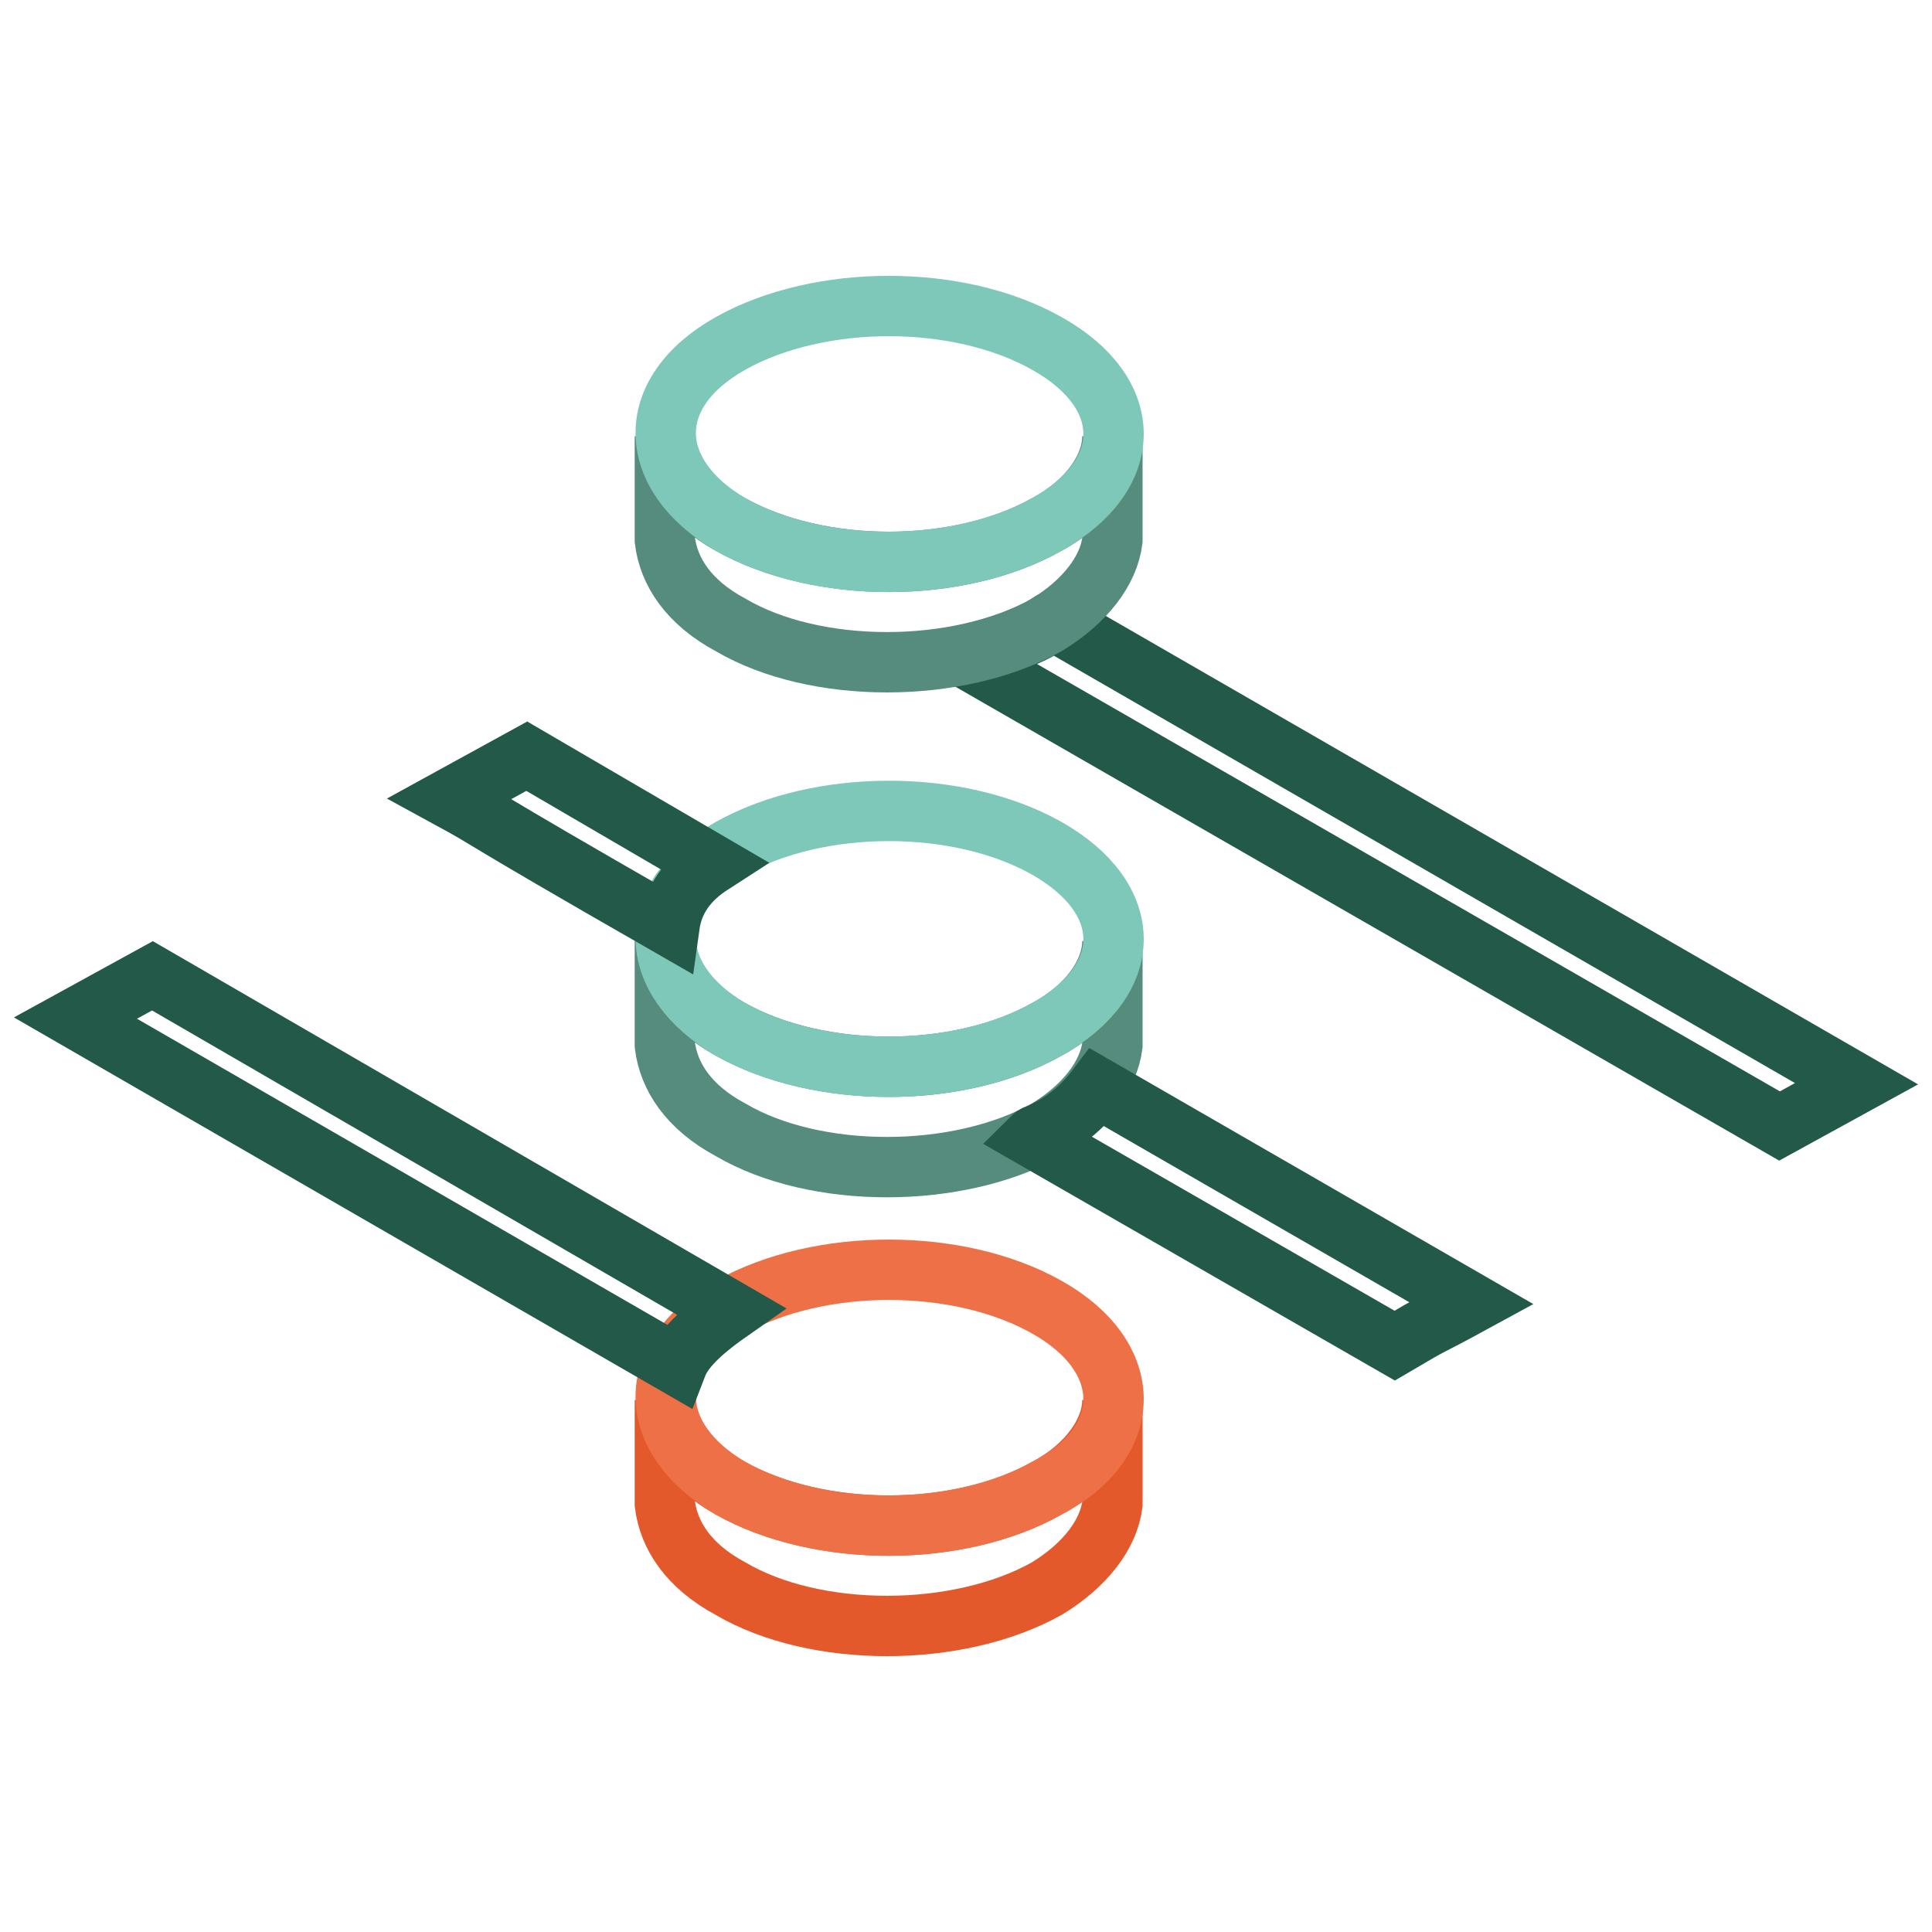
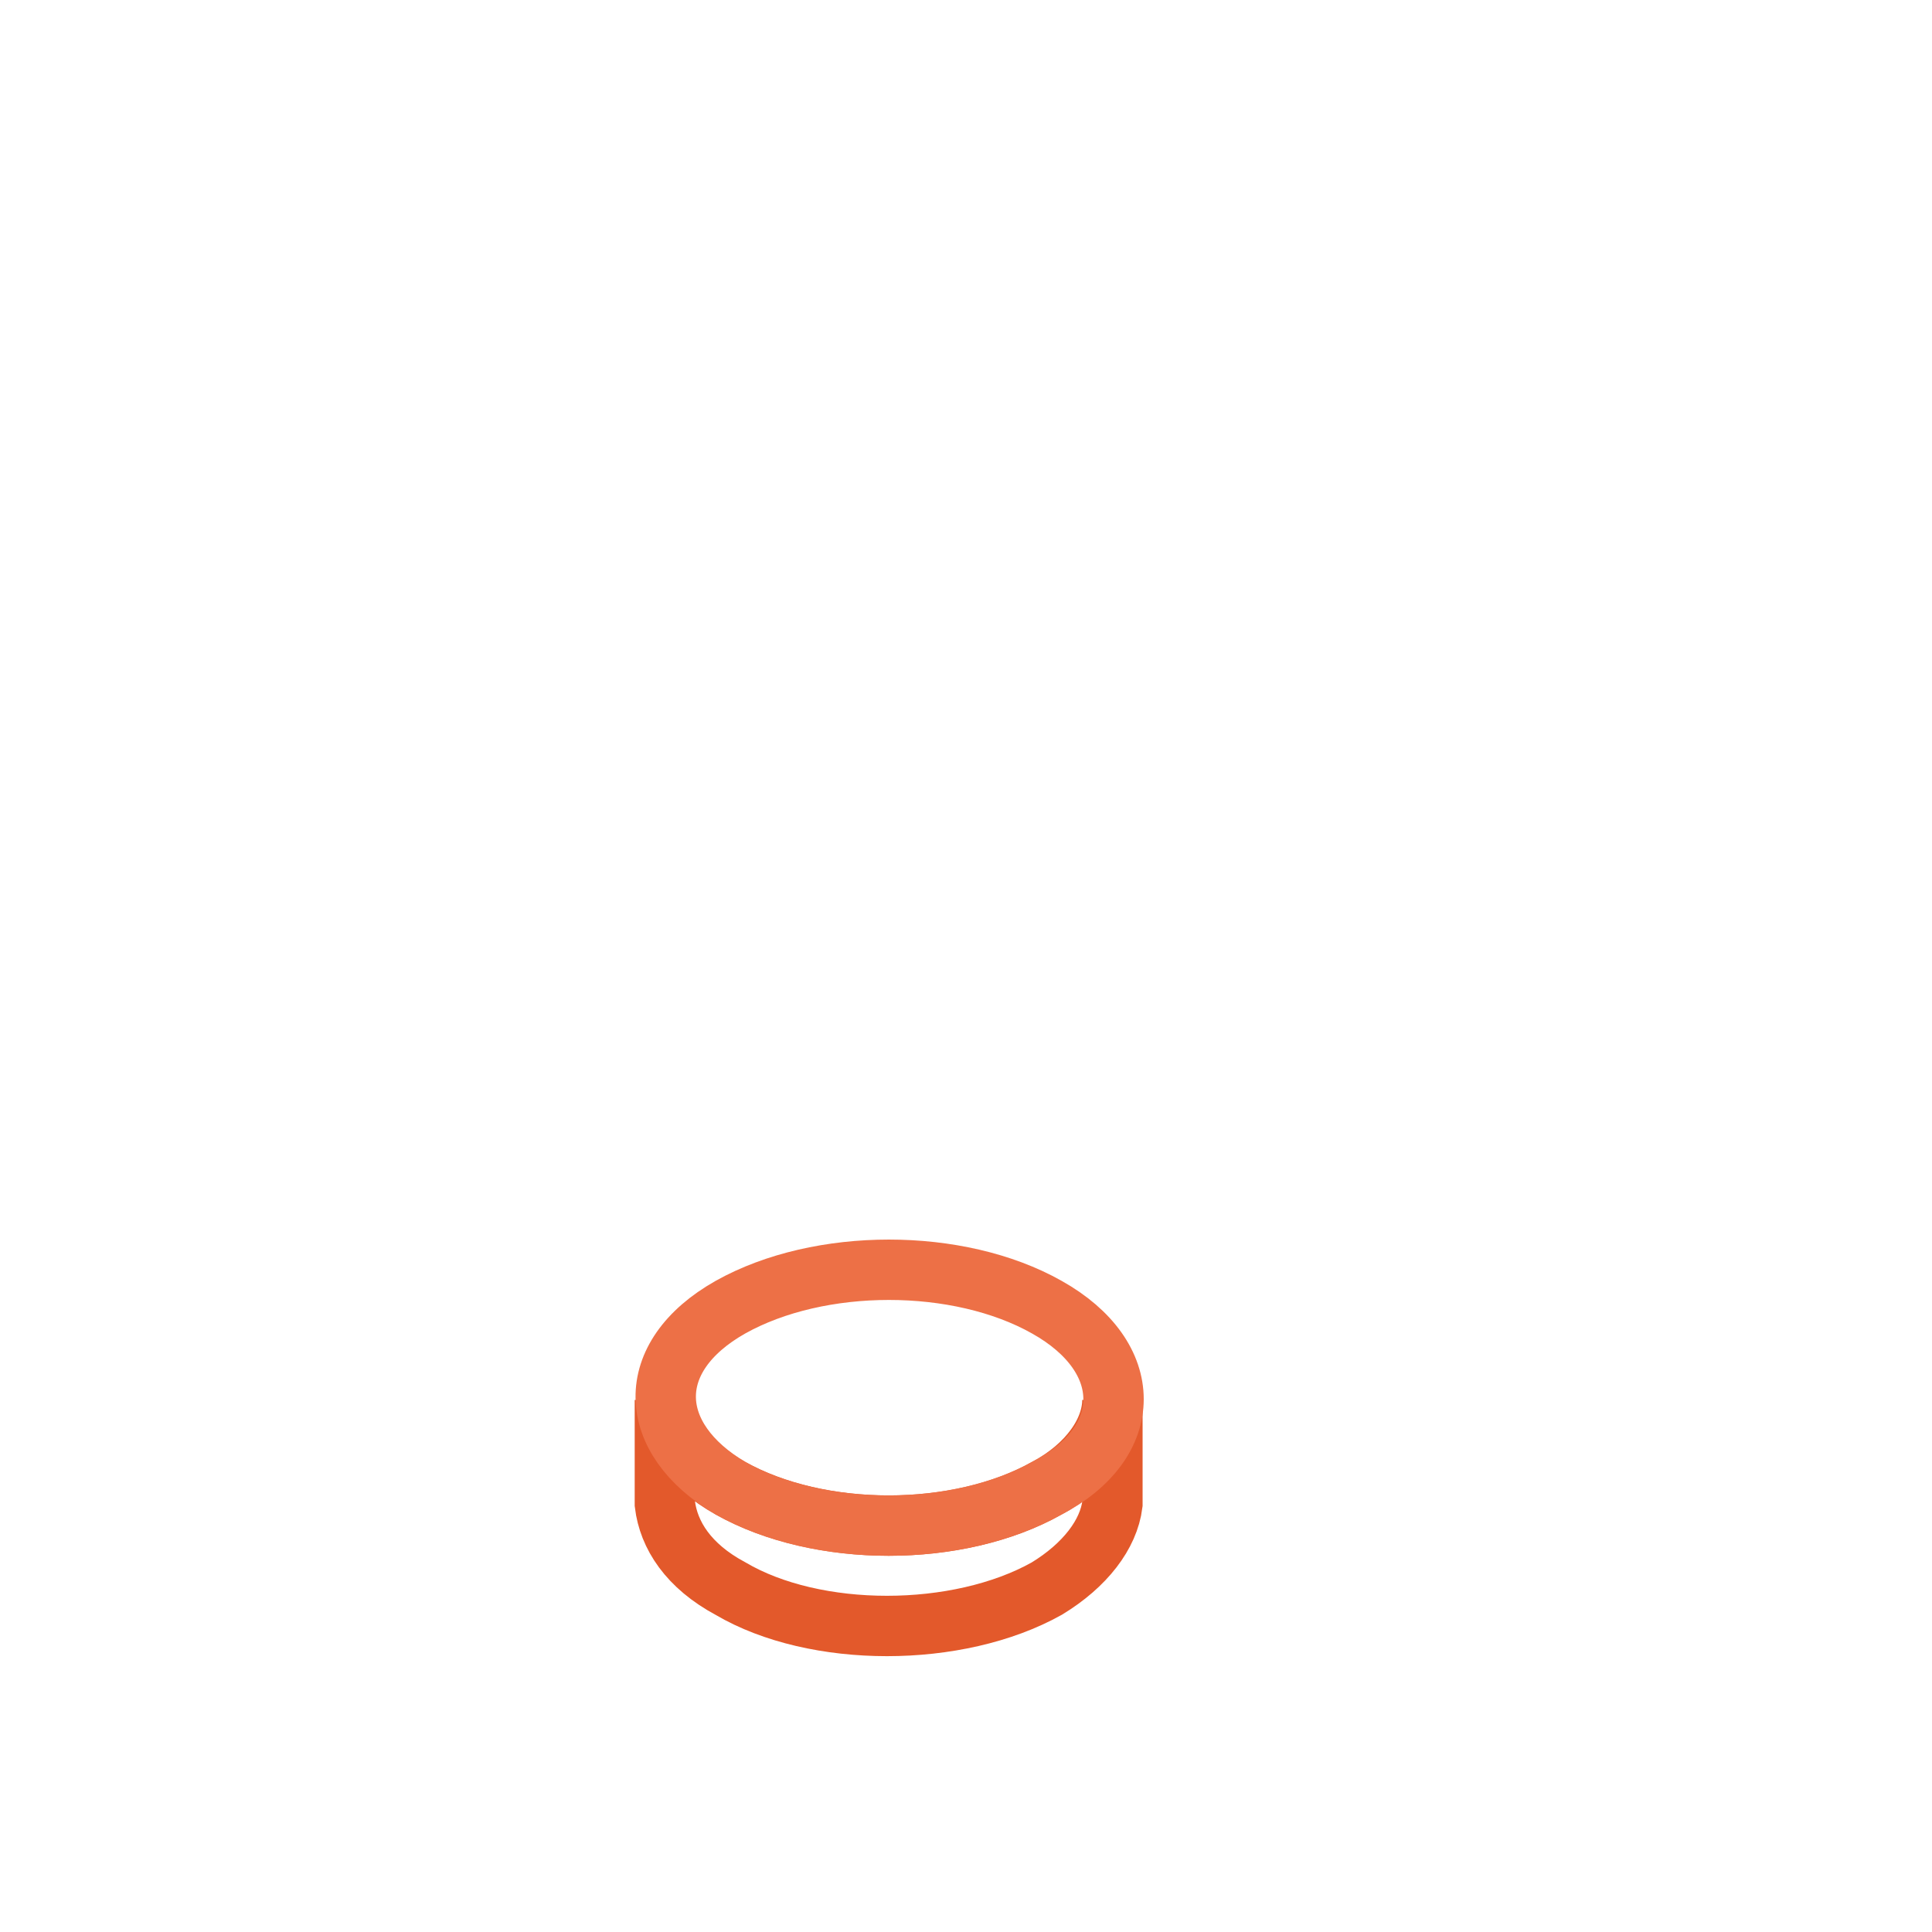
<svg xmlns="http://www.w3.org/2000/svg" version="1.1" x="0px" y="0px" viewBox="0 0 256 256" enable-background="new 0 0 256 256" xml:space="preserve">
  <g>
-     <path stroke-width="8" fill-opacity="0" stroke="#558c7d" d="M147.4,124.7c0,4.1-3.1,8.7-8.7,11.7c-11.7,6.6-30.1,6.6-41.9,0c-5.6-3.1-8.7-7.7-8.7-11.7v13.8 c0.5,4.1,3.1,8.2,8.7,11.2c11.2,6.6,30.1,6.6,41.9,0c5.1-3.1,8.2-7.2,8.7-11.2V124.7z" />
-     <path stroke-width="8" fill-opacity="0" stroke="#7dc8b9" d="M138.7,112.4c-11.7-6.6-30.1-6.6-41.9,0c-11.7,6.6-11.2,17.4,0,24c11.7,6.6,30.1,6.6,41.9,0 S150.5,119.1,138.7,112.4z" />
    <path stroke-width="8" fill-opacity="0" stroke="#e3592b" d="M147.4,185.5c0,4.1-3.1,8.7-8.7,11.7c-11.7,6.6-30.1,6.6-41.9,0c-5.6-3.1-8.7-7.7-8.7-11.7v13.8 c0.5,4.1,3.1,8.2,8.7,11.2c11.2,6.6,30.1,6.6,41.9,0c5.1-3.1,8.2-7.2,8.7-11.2V185.5C147.4,186,147.4,186,147.4,185.5z" />
    <path stroke-width="8" fill-opacity="0" stroke="#ed7046" d="M138.7,173.2c-11.7-6.6-30.1-6.6-41.9,0c-11.7,6.6-11.2,17.4,0,24c11.7,6.6,30.1,6.6,41.9,0 C150.5,191.1,150.5,179.8,138.7,173.2L138.7,173.2z" />
-     <path stroke-width="8" fill-opacity="0" stroke="#235948" d="M94.3,114.5l-24.5-14.3l-10.2,5.6c6.6,3.6,0.5,0.5,29.1,16.9C89.2,119.1,91.2,116.5,94.3,114.5z  M145.4,144.1c-1.5,2-3.6,4.1-6.6,5.6c-0.5,0.5-1.5,0.5-2,1l48,27.6c6.1-3.6,3.6-2,10.2-5.6L145.4,144.1L145.4,144.1z M96.8,173.7 l-76.6-44.4L10,134.9l79.7,46C90.7,178.3,93.8,175.8,96.8,173.7z M139.7,82.3c-0.5,0-0.5,0.5-1,0.5c-3.1,2-7.2,3.1-11.2,4.1 l108.3,62.3l10.2-5.6L139.7,82.3z" />
-     <path stroke-width="8" fill-opacity="0" stroke="#558c7d" d="M147.4,57.8c0,4.1-3.1,8.7-8.7,11.7c-11.7,6.6-30.1,6.6-41.9,0c-5.6-3.1-8.7-7.7-8.7-11.7v13.8 c0.5,4.1,3.1,8.2,8.7,11.2c11.2,6.6,30.1,6.6,41.9,0c5.1-3.1,8.2-7.2,8.7-11.2V57.8z" />
-     <path stroke-width="8" fill-opacity="0" stroke="#7dc8b9" d="M138.7,45.5c-11.7-6.6-30.1-6.6-41.9,0c-11.7,6.6-11.2,17.4,0,24c11.7,6.6,30.1,6.6,41.9,0 C150.5,62.9,150.5,52.1,138.7,45.5z" />
  </g>
</svg>